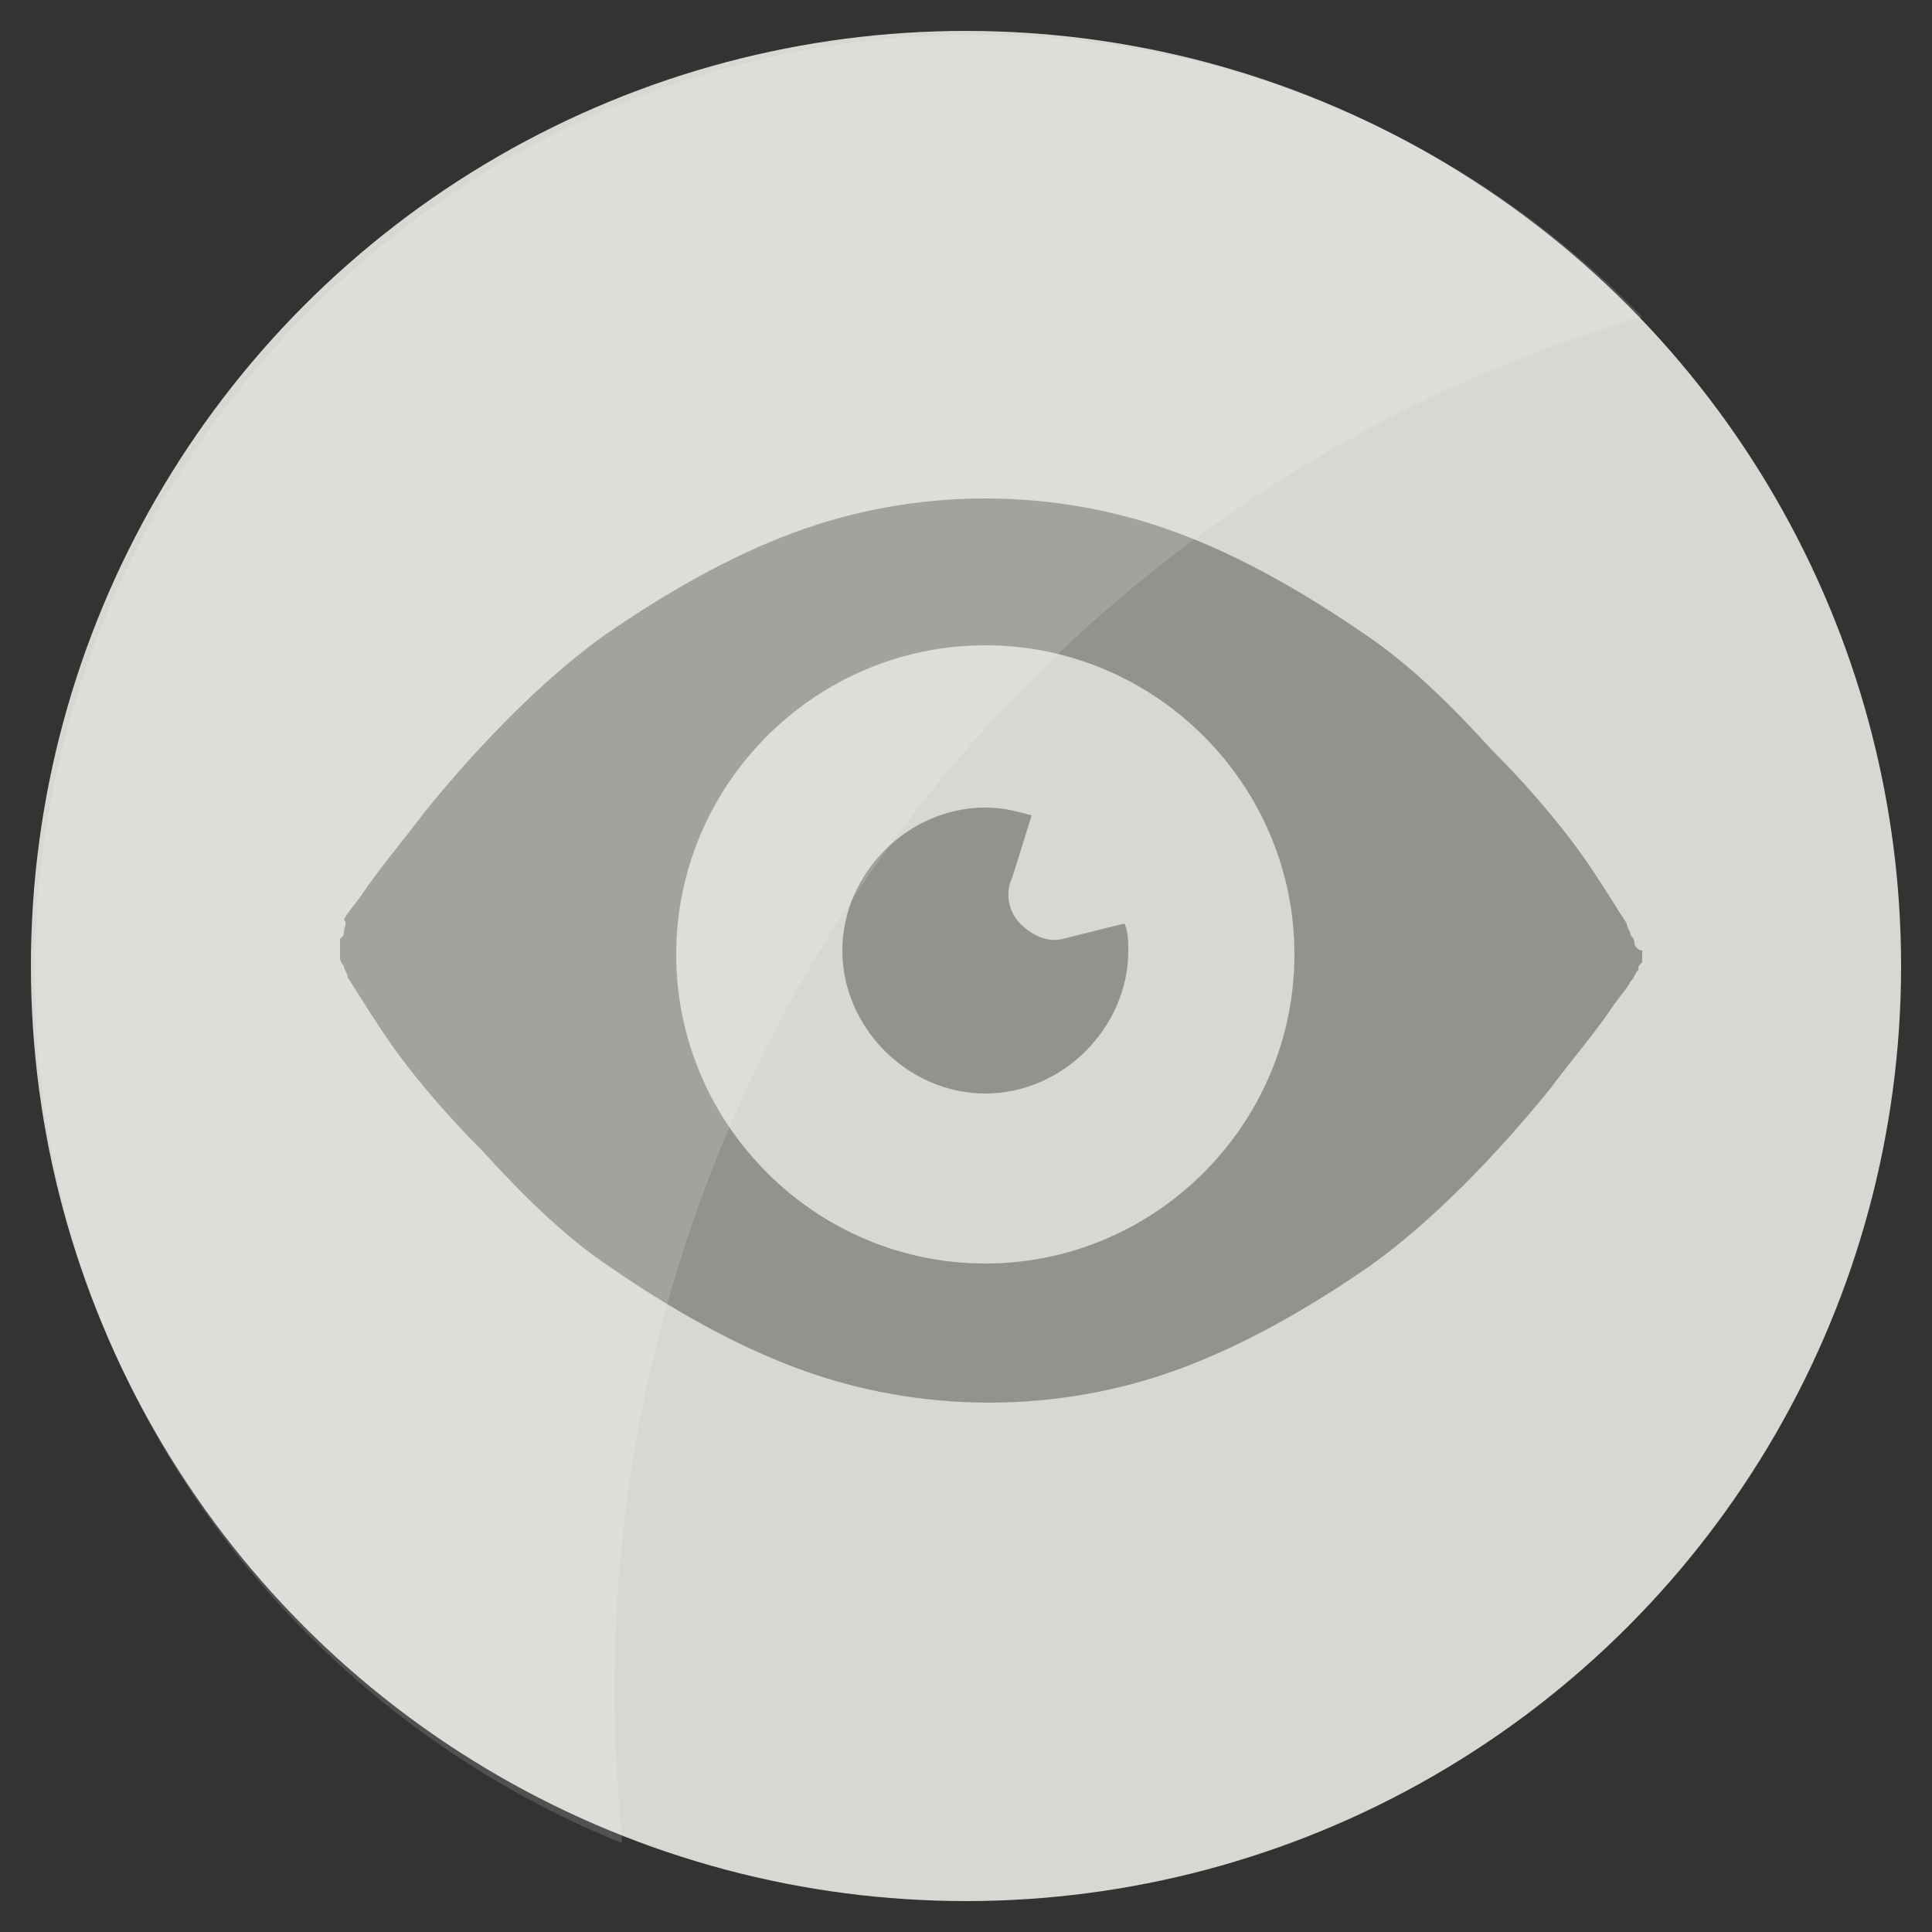
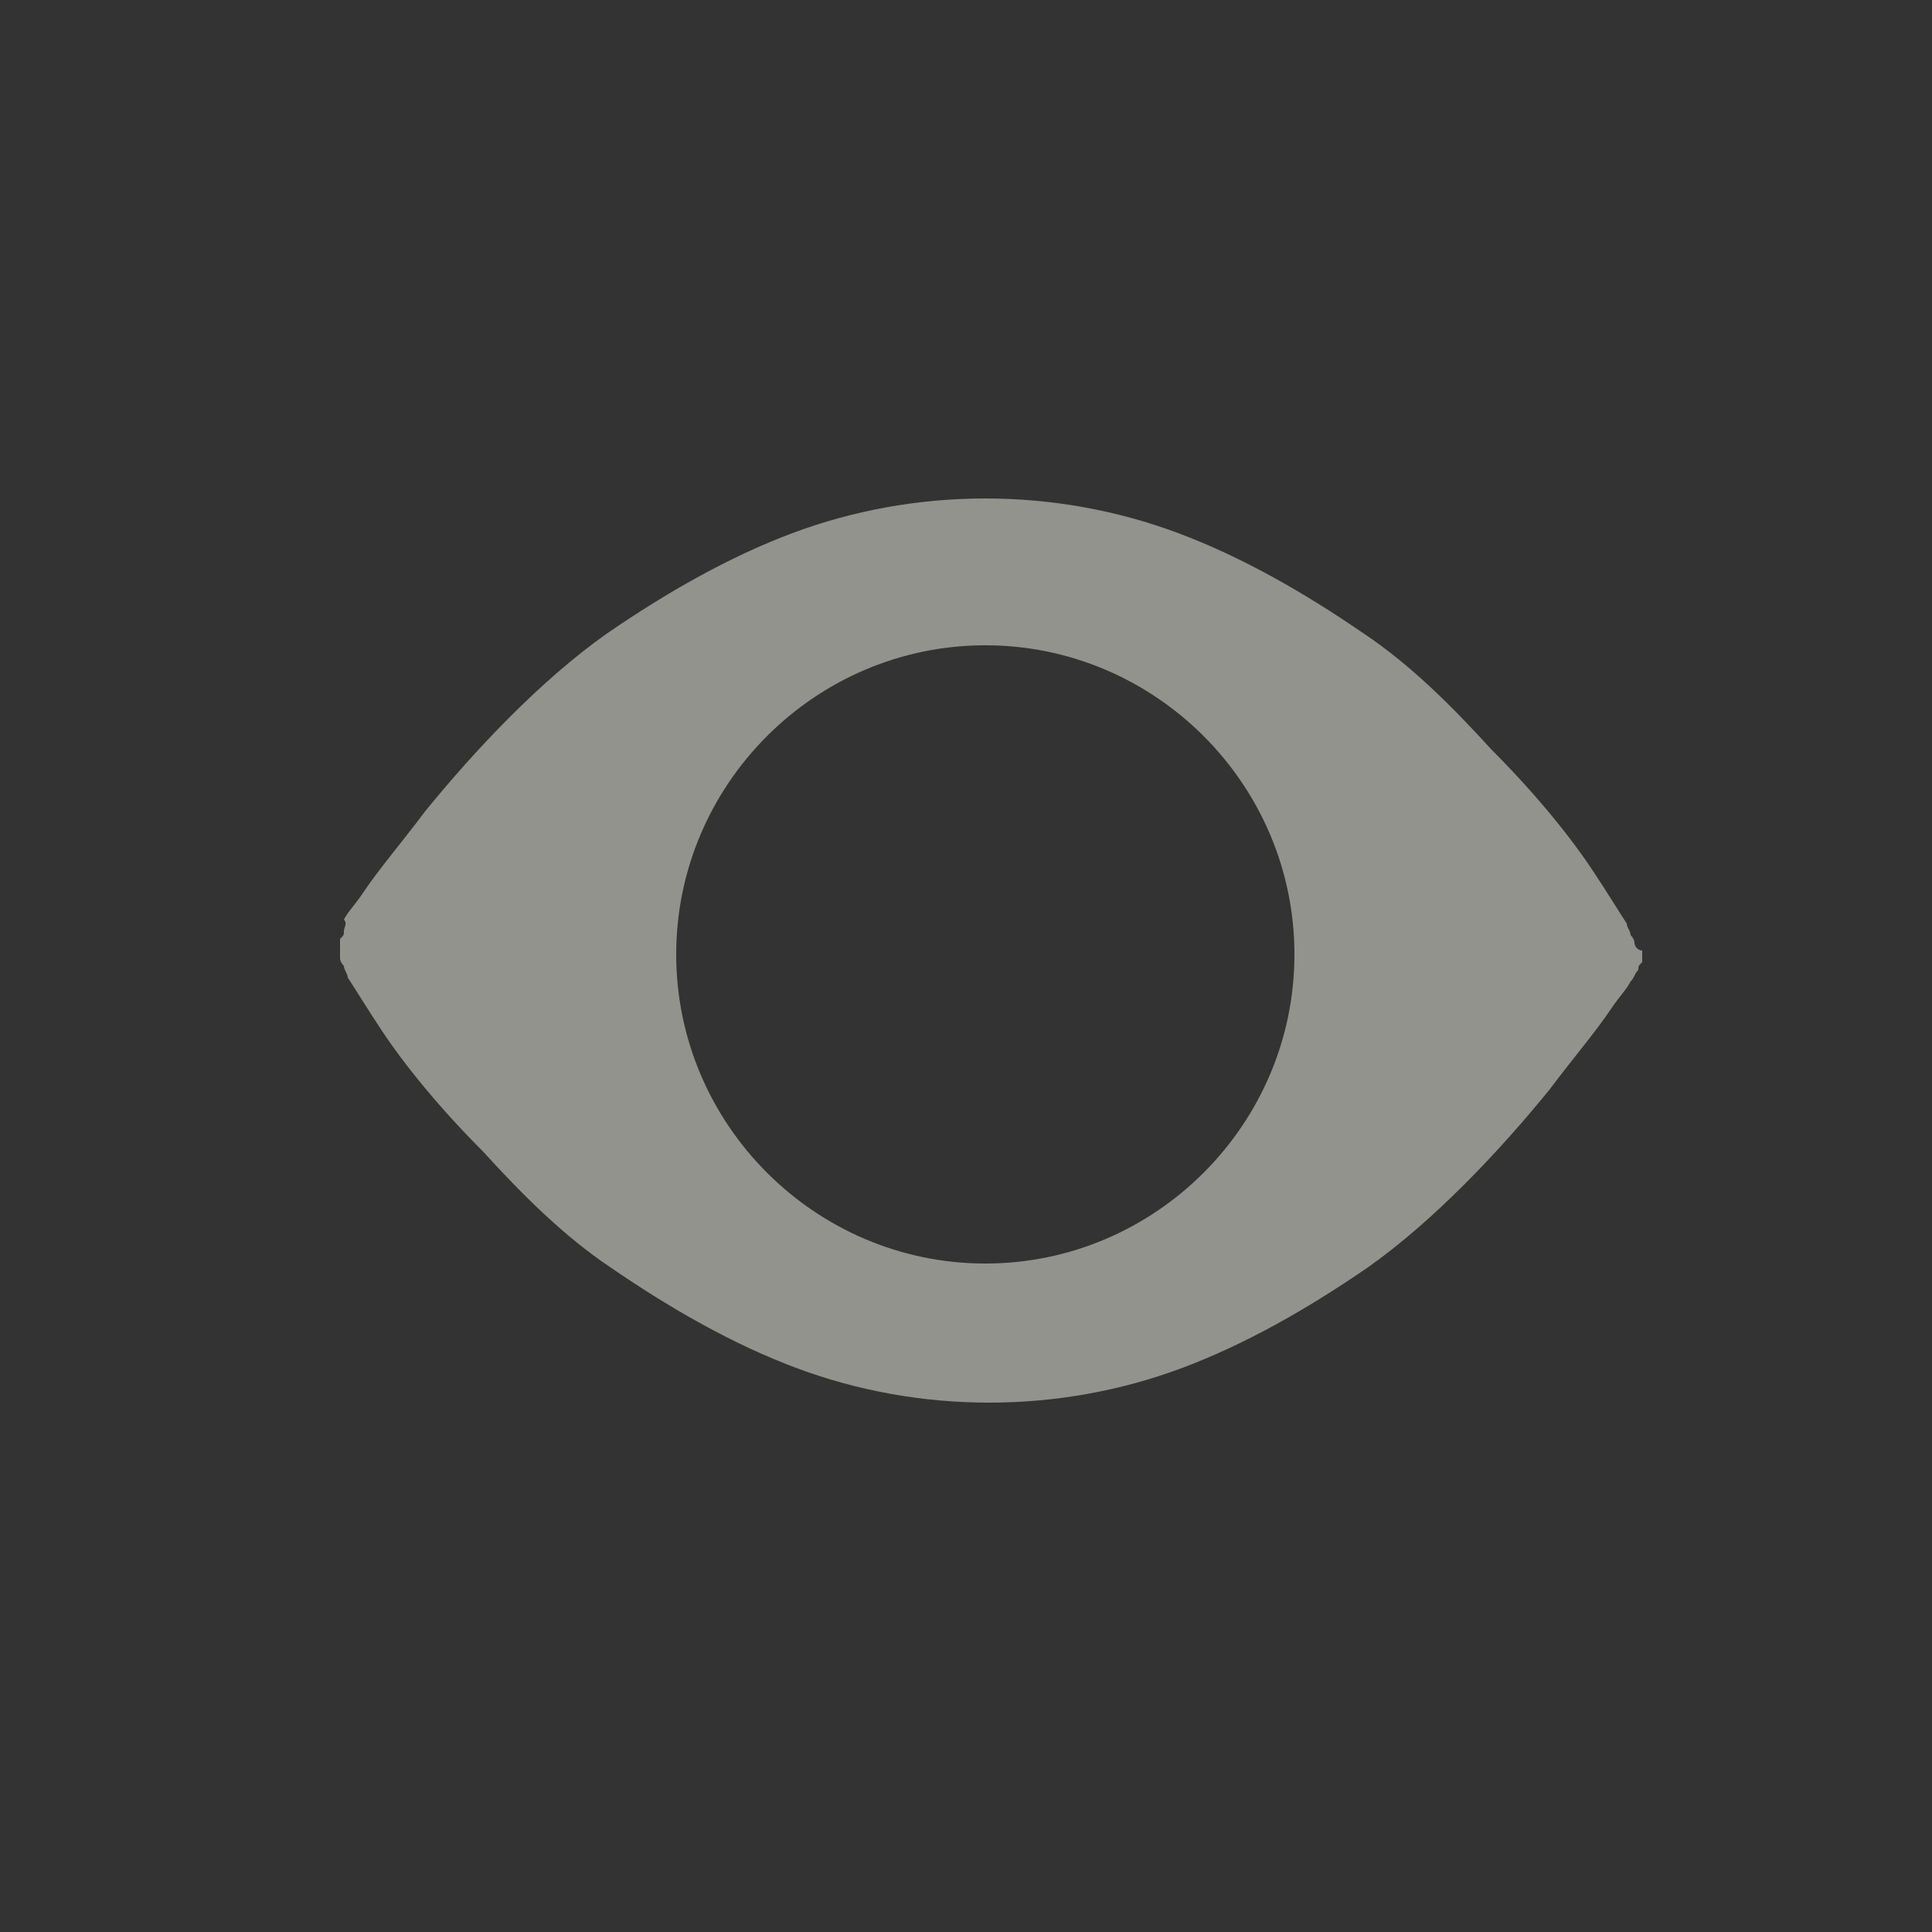
<svg xmlns="http://www.w3.org/2000/svg" version="1.1" id="レイヤー_1" x="0px" y="0px" viewBox="0 0 50 50" style="enable-background:new 0 0 50 50;" xml:space="preserve">
  <rect x="0" y="0" width="50" height="50" fill="#333333" stroke="none" />
  <style type="text/css">
	.st0{fill:#D7D8D2;}
	.st1{fill:#92938C;}
	.st2{opacity:0.15;fill:#FFFFFF;}
</style>
-   <circle class="st0" cx="25" cy="25" r="24.2" />
  <g>
    <g>
      <path class="st1" d="M42.3,24.4c0-0.1-0.1-0.2-0.1-0.2c0-0.1-0.1-0.2-0.1-0.3c-0.2-0.3-0.5-0.8-0.9-1.4c-0.6-0.9-1.5-2-2.6-3.1    c-1-1.1-2.1-2.2-3.3-3c-1.6-1.1-3.2-2-4.8-2.6c-1.6-0.6-3.3-0.9-5-0.9c-1.7,0-3.4,0.3-5,0.9c-1.6,0.6-3.2,1.5-4.8,2.6    c-1.7,1.2-3.4,3-4.7,4.6c-0.6,0.8-1.2,1.5-1.6,2.1c-0.2,0.3-0.4,0.5-0.5,0.7C9,23.9,8.9,24,8.9,24.1c0,0.1,0,0.1-0.1,0.2    c0,0,0,0.1,0,0.1c0,0.1,0,0.1,0,0.2c0,0.1,0,0.2,0,0.2c0,0.1,0.1,0.2,0.1,0.2c0,0.1,0.1,0.2,0.1,0.3c0.2,0.3,0.5,0.8,0.9,1.4    c0.6,0.9,1.5,2,2.6,3.1c1,1.1,2.1,2.2,3.3,3c1.6,1.1,3.2,2,4.8,2.6c1.6,0.6,3.3,0.9,5,0.9c1.7,0,3.4-0.3,5-0.9    c1.6-0.6,3.2-1.5,4.8-2.6c1.7-1.2,3.4-3,4.7-4.6c0.6-0.8,1.2-1.5,1.6-2.1c0.2-0.3,0.4-0.5,0.5-0.7c0.1-0.1,0.1-0.2,0.2-0.3    c0-0.1,0-0.1,0.1-0.2c0,0,0-0.1,0-0.1c0-0.1,0-0.1,0-0.2C42.4,24.6,42.3,24.5,42.3,24.4z M25.5,32.7c-4.4,0-8-3.6-8-8    c0-4.4,3.6-8,8-8s8,3.6,8,8C33.5,29.1,29.9,32.7,25.5,32.7z" />
-       <path class="st1" d="M27.5,24.3c-0.4,0.1-0.8-0.1-1.1-0.4c-0.3-0.3-0.4-0.8-0.2-1.2l0.5-1.6c-0.4-0.1-0.7-0.2-1.2-0.2    c-2,0-3.7,1.7-3.7,3.7c0,2,1.7,3.7,3.7,3.7c2,0,3.7-1.7,3.7-3.7c0-0.2,0-0.5-0.1-0.7L27.5,24.3z" />
    </g>
  </g>
-   <path class="st2" d="M42.5,8.2c-4.4-4.5-10.5-7.3-17.3-7.3C11.8,0.9,0.9,11.8,0.9,25.2c0,10.2,6.3,18.9,15.2,22.5  c-0.1-1.3-0.2-2.6-0.2-3.9C15.9,26.9,27.1,12.7,42.5,8.2z" />
</svg>